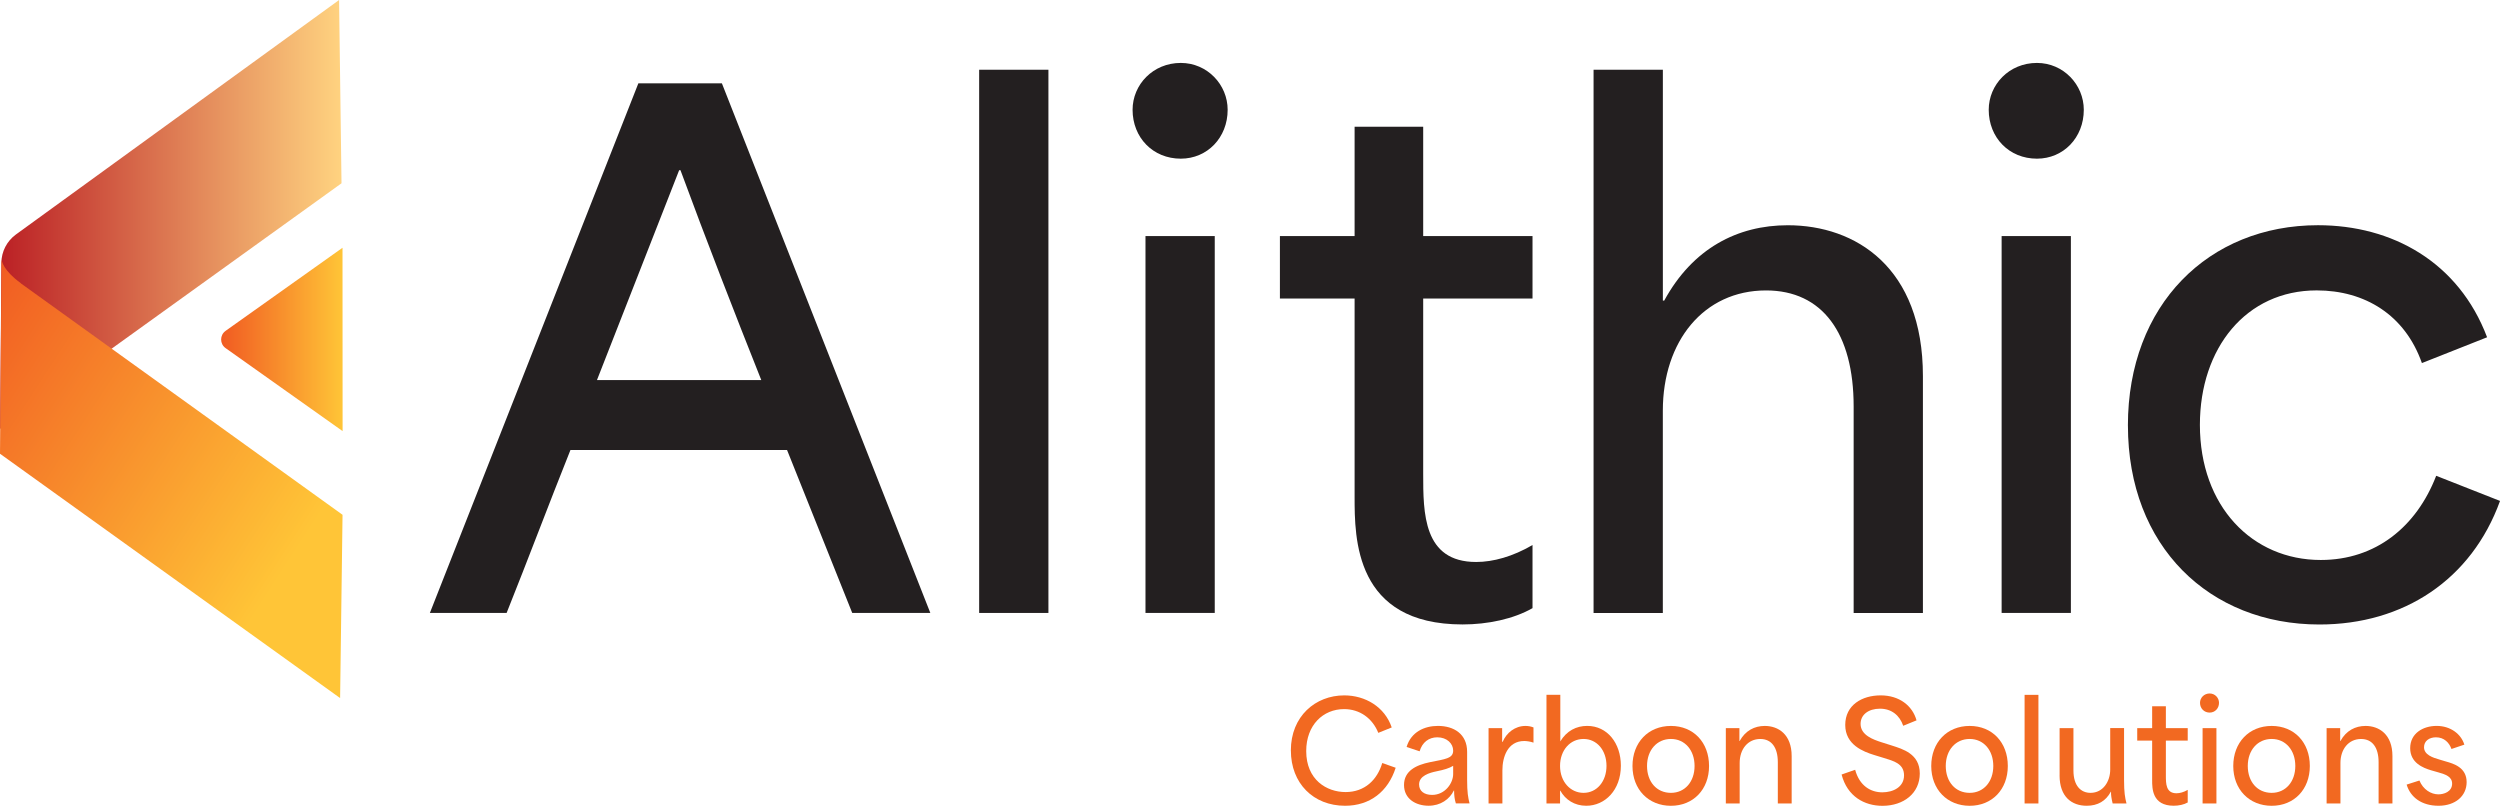
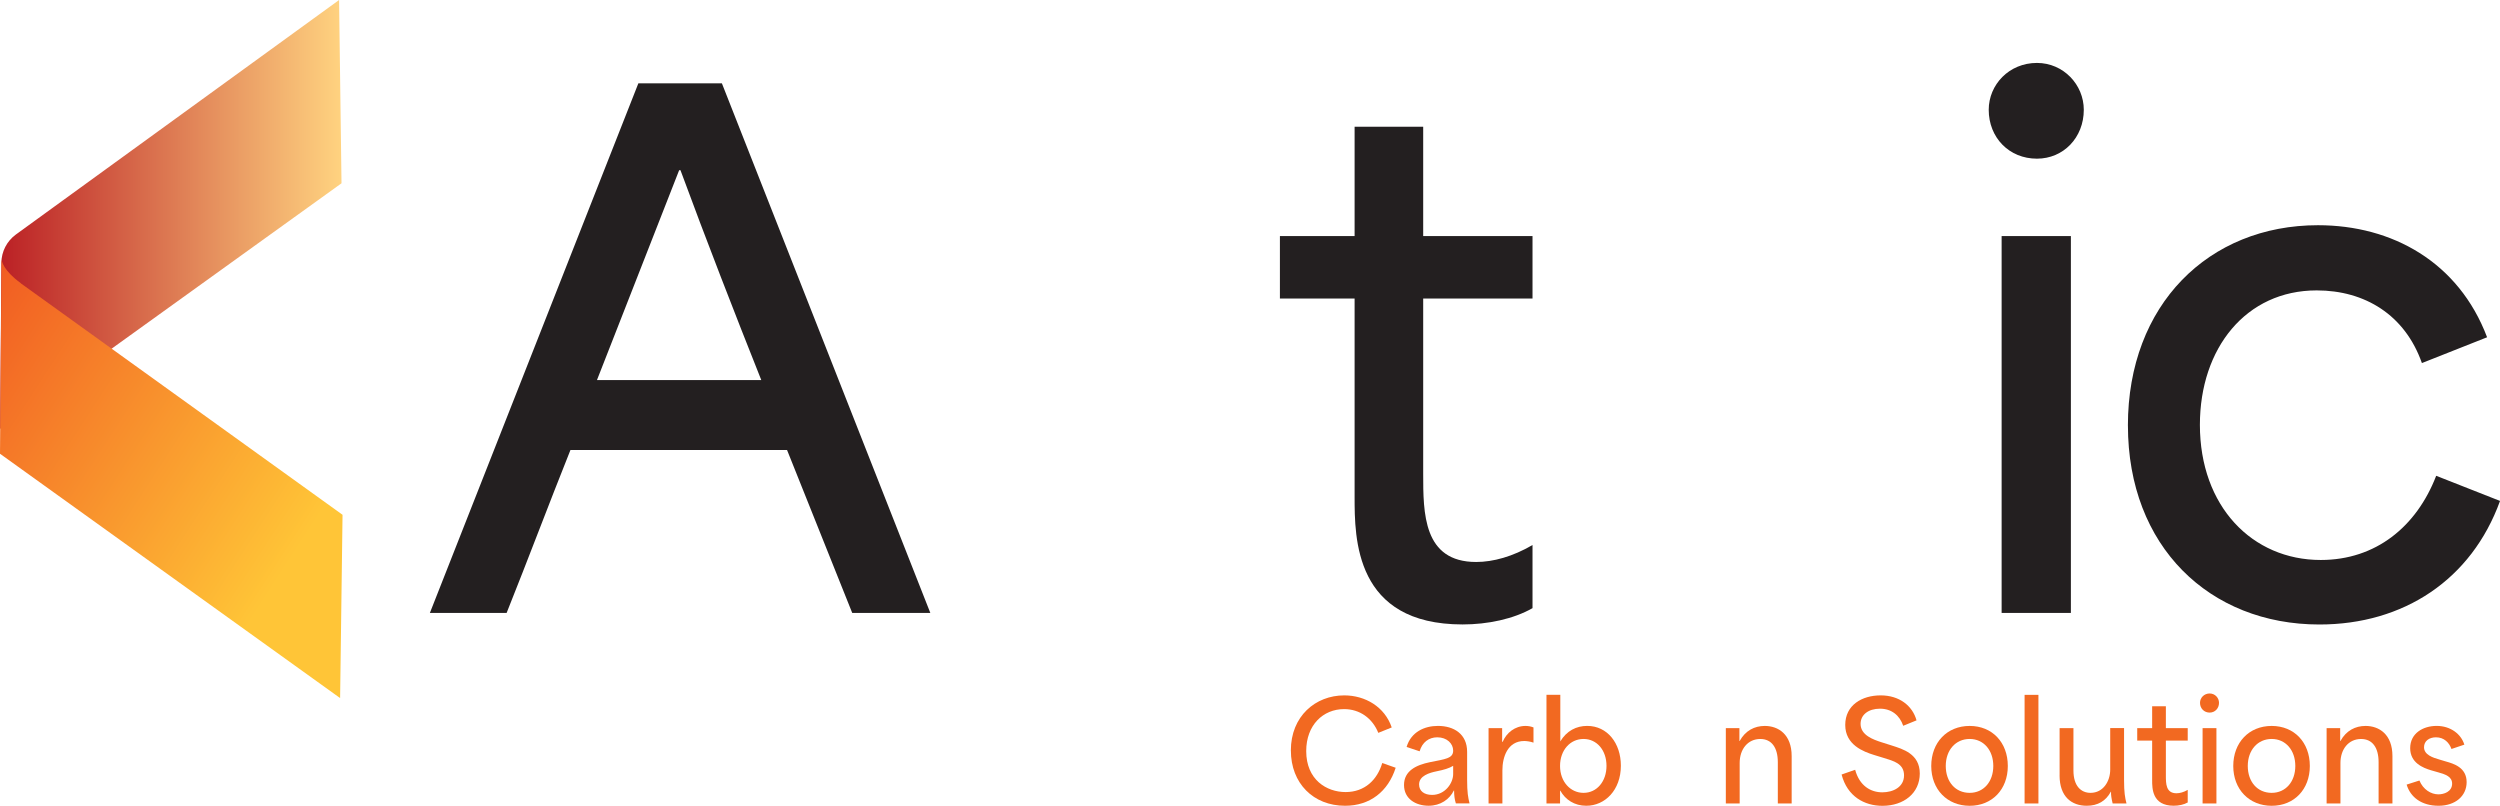
<svg xmlns="http://www.w3.org/2000/svg" id="Layer_1" data-name="Layer 1" viewBox="0 0 852.52 274.77">
  <defs>
    <style>
      .cls-1 {
        fill: url(#linear-gradient);
      }

      .cls-1, .cls-2 {
        fill-rule: evenodd;
      }

      .cls-3 {
        fill: #f26921;
      }

      .cls-3, .cls-4, .cls-2, .cls-5, .cls-6 {
        stroke-width: 0px;
      }

      .cls-4 {
        fill: #231f20;
      }

      .cls-2 {
        fill: url(#linear-gradient-2);
      }

      .cls-5 {
        fill: url(#linear-gradient-4);
      }

      .cls-6 {
        fill: url(#linear-gradient-3);
      }
    </style>
    <linearGradient id="linear-gradient" x1=".05" y1="73.13" x2="116.45" y2="73.13" gradientUnits="userSpaceOnUse">
      <stop offset="0" stop-color="#bb2025" />
      <stop offset="1" stop-color="#ffd380" />
    </linearGradient>
    <linearGradient id="linear-gradient-2" x1="75.41" y1="115.76" x2="116.83" y2="115.76" gradientUnits="userSpaceOnUse">
      <stop offset="0" stop-color="#f15b22" />
      <stop offset="1" stop-color="#ffc537" />
    </linearGradient>
    <linearGradient id="linear-gradient-3" x1="-17.39" y1="114.14" x2="165.58" y2="232.73" gradientUnits="userSpaceOnUse">
      <stop offset="0" stop-color="#f15b22" />
      <stop offset=".64" stop-color="#ffc537" />
    </linearGradient>
    <linearGradient id="linear-gradient-4" x1=".53" y1="88.2" x2=".56" y2="88.2" gradientUnits="userSpaceOnUse">
      <stop offset="0" stop-color="#f15b22" />
      <stop offset="1" stop-color="#ffc537" />
    </linearGradient>
  </defs>
  <g>
    <path class="cls-4" d="M217.69,28.41h28.48l71.08,180.61h-26.63l-22.23-55.57h-73.86c-7.41,18.52-14.36,37.05-21.77,55.57h-26.17L217.69,28.41ZM259.6,129.6c-9.03-22.69-18.76-47.7-27.55-71.55h-.46l-28.02,71.55h56.04Z" />
-     <path class="cls-4" d="M333.9,23.78h23.62v185.24h-23.62V23.78Z" />
-     <path class="cls-4" d="M402.66,21.46c9.03,0,15.98,7.41,15.98,15.98,0,9.49-6.94,16.67-15.98,16.67-9.49,0-16.44-7.18-16.44-16.67,0-8.57,6.95-15.98,16.44-15.98ZM390.62,80.51h23.62v128.51h-23.62V80.51Z" />
    <path class="cls-4" d="M461.93,169.42v-67.62h-25.47v-21.3h25.47v-37.28h23.39v37.28h37.28v21.3h-37.28v59.74c0,13.43,0,30.1,18.06,30.1,5.79,0,12.51-1.85,19.22-5.79v21.53c-6.48,3.71-15.28,5.56-23.85,5.56-36.82,0-36.82-29.41-36.82-43.53Z" />
-     <path class="cls-4" d="M543.43,23.78h23.62v78.73h.46c9.73-17.83,25.01-25.7,42.14-25.7,23.15,0,46.08,14.36,46.08,51.41v80.81h-23.62v-70.39c0-25.01-10.65-39.6-29.87-39.6-21.3,0-35.2,17.37-35.2,40.99v69h-23.62V23.78Z" />
    <path class="cls-4" d="M694.61,21.46c9.03,0,15.98,7.41,15.98,15.98,0,9.49-6.94,16.67-15.98,16.67-9.49,0-16.44-7.18-16.44-16.67,0-8.57,6.95-15.98,16.44-15.98ZM682.57,80.51h23.62v128.51h-23.62V80.51Z" />
    <path class="cls-4" d="M725.63,145.11c0-41.22,27.55-68.31,64.83-68.31,25.24,0,47.93,12.51,57.66,38.21l-22.23,8.8c-5.79-16.44-19.45-24.78-35.89-24.78-24.08,0-39.82,19.68-39.82,45.85,0,27.79,17.83,46.08,41.22,46.08,18.76,0,32.65-11.35,39.36-28.71l21.77,8.57c-9.73,26.86-32.88,42.14-61.59,42.14-37.51,0-65.3-26.63-65.3-67.85Z" />
  </g>
  <g>
    <path class="cls-3" d="M440.19,255.93c0-11.71,8.42-18.8,18.2-18.8,7.17,0,13.8,3.89,16.2,10.93l-4.58,1.85c-1.99-4.96-6.29-8.1-11.67-8.1-7.13,0-12.91,5.42-12.91,14.31,0,9.77,6.94,13.98,13.43,13.98s10.78-4.12,12.5-9.91l4.58,1.62c-2.59,8.1-8.75,12.96-17.27,12.96-10.78,0-18.47-7.64-18.47-18.84Z" />
    <path class="cls-3" d="M478.78,267.69c0-4.82,4.12-6.81,8.84-7.78,5.23-1.06,7.92-1.25,7.92-3.94,0-2.41-2.13-4.54-5.42-4.54-2.87,0-5.14,1.71-6.02,4.77l-4.44-1.48c1.53-5.14,6.11-7.18,10.69-7.18,5.46,0,9.95,2.78,9.95,8.84v9.58c0,4.21.32,6.02.83,8.01h-4.67c-.46-1.48-.6-2.78-.6-4.4h-.09c-1.48,3.01-4.53,5.19-8.61,5.19-4.35,0-8.38-2.32-8.38-7.08ZM488.36,271.07c4.44,0,7.18-4.03,7.18-7.09v-2.82c-1.39.83-3.06,1.34-5.6,1.85-2.5.51-6.02,1.53-6.02,4.49,0,2.27,1.76,3.57,4.44,3.57Z" />
    <path class="cls-3" d="M507.61,248.29h4.63v4.68h.18c1.3-3.06,4.17-5.42,7.78-5.42.88,0,1.81.14,2.73.51v5.19c-.97-.37-2.36-.56-3.15-.56-5.69,0-7.45,5.51-7.45,10v11.3h-4.72v-25.69Z" />
    <path class="cls-3" d="M532.08,269.63h-.09v4.35h-4.63v-37.04h4.72v15.88c2.17-3.61,5.46-5.28,9.17-5.28,6.85,0,11.48,5.88,11.48,13.57,0,8.33-5.42,13.66-11.8,13.66-3.99,0-7.13-2.04-8.84-5.14ZM540,270.37c4.54,0,7.83-3.89,7.83-9.21s-3.29-9.17-7.83-9.17-8.01,3.8-8.01,9.21,3.57,9.17,8.01,9.17Z" />
-     <path class="cls-3" d="M556.69,261.21c0-8.01,5.37-13.66,13.1-13.66s13.01,5.65,13.01,13.66-5.37,13.57-13.01,13.57-13.1-5.56-13.1-13.57ZM569.8,270.37c4.77,0,8.06-3.8,8.06-9.17s-3.29-9.21-8.06-9.21-8.15,3.8-8.15,9.21,3.29,9.17,8.15,9.17Z" />
    <path class="cls-3" d="M588.52,248.29h4.63v4.4h.09c1.95-3.56,5.09-5.14,8.56-5.14,4.63,0,9.17,2.87,9.17,10.28v16.16h-4.72v-14.07c0-5-2.13-7.92-5.97-7.92-4.26,0-7.04,3.47-7.04,8.19v13.8h-4.72v-25.69Z" />
    <path class="cls-3" d="M627.99,264.12l4.63-1.62c1.48,5.46,5.28,7.69,9.26,7.69,3.66,0,7.41-1.76,7.41-5.79s-3.61-4.91-6.9-5.93l-3.33-1.02c-3.57-1.11-9.82-3.42-9.82-10.23s5.74-10.09,12.09-10.09,10.83,3.52,12.22,8.52l-4.54,1.85c-1.2-3.52-3.94-5.83-7.92-5.83s-6.62,2.09-6.62,5.19c0,3.89,4.44,5.37,6.99,6.21l3.66,1.16c3.7,1.2,9.54,2.82,9.54,9.54s-5.47,11.02-12.73,11.02c-6.16,0-11.99-3.19-13.93-10.65Z" />
    <path class="cls-3" d="M658.57,261.21c0-8.01,5.37-13.66,13.1-13.66s13.01,5.65,13.01,13.66-5.37,13.57-13.01,13.57-13.1-5.56-13.1-13.57ZM671.67,270.37c4.77,0,8.06-3.8,8.06-9.17s-3.29-9.21-8.06-9.21-8.15,3.8-8.15,9.21,3.29,9.17,8.15,9.17Z" />
    <path class="cls-3" d="M690.4,236.95h4.72v37.04h-4.72v-37.04Z" />
    <path class="cls-3" d="M702.34,264.4v-16.11h4.72v14.44c0,5.32,2.59,7.64,5.83,7.64,4.31,0,6.71-3.94,6.71-7.92v-14.17h4.72v17.69c0,4.26.32,6.02.83,8.01h-4.72c-.41-1.67-.6-2.92-.55-3.98h-.09c-1.67,3.15-4.44,4.77-8.2,4.77-5.09,0-9.26-3.01-9.26-10.37Z" />
    <path class="cls-3" d="M733.9,266.07v-13.52h-5.09v-4.26h5.09v-7.45h4.68v7.45h7.45v4.26h-7.45v11.94c0,2.68,0,6.02,3.61,6.02,1.16,0,2.5-.37,3.84-1.16v4.3c-1.3.74-3.06,1.11-4.77,1.11-7.36,0-7.36-5.88-7.36-8.7Z" />
    <path class="cls-3" d="M753.51,236.48c1.81,0,3.19,1.48,3.19,3.19,0,1.9-1.39,3.33-3.19,3.33-1.9,0-3.29-1.44-3.29-3.33,0-1.71,1.39-3.19,3.29-3.19ZM751.1,248.29h4.72v25.69h-4.72v-25.69Z" />
    <path class="cls-3" d="M761.56,261.21c0-8.01,5.37-13.66,13.1-13.66s13.01,5.65,13.01,13.66-5.37,13.57-13.01,13.57-13.1-5.56-13.1-13.57ZM774.66,270.37c4.77,0,8.06-3.8,8.06-9.17s-3.29-9.21-8.06-9.21-8.15,3.8-8.15,9.21,3.29,9.17,8.15,9.17Z" />
    <path class="cls-3" d="M793.39,248.29h4.63v4.4h.09c1.95-3.56,5.09-5.14,8.56-5.14,4.63,0,9.17,2.87,9.17,10.28v16.16h-4.72v-14.07c0-5-2.13-7.92-5.97-7.92-4.26,0-7.04,3.47-7.04,8.19v13.8h-4.72v-25.69Z" />
    <path class="cls-3" d="M820.69,267.55l4.35-1.39c1.25,3.06,3.94,4.72,6.48,4.72,1.85,0,4.67-.88,4.67-3.66,0-2.41-2.31-3.15-4.58-3.8l-2.59-.74c-2.77-.83-7.13-2.55-7.13-7.55s4.3-7.59,9.03-7.59,8.34,2.78,9.44,6.39l-4.39,1.48c-.74-2.08-2.45-3.98-5.28-3.98-2.36,0-4.08,1.3-4.08,3.38,0,2.59,3.01,3.56,5.28,4.21l2.17.65c2.64.74,7.08,2.04,7.08,7.04,0,4.72-3.84,8.06-9.58,8.06s-9.58-2.87-10.88-7.22Z" />
  </g>
  <path class="cls-1" d="M115.63,0l.83,62.5L.05,146.25l.42-56.65c.03-3.82,1.87-7.39,4.96-9.64L115.63,0Z" />
-   <path class="cls-2" d="M76.92,112.83l39.88-28.34.03,62.52-39.9-28.3c-2.03-1.44-2.03-4.44,0-5.88Z" />
  <g>
    <path class="cls-6" d="M7.1,96.62l.02-.03c-6.03-4.39-6.56-7.55-6.59-8.31l-.53,66.45,115.98,83.32.83-62.5L7.1,96.62Z" />
    <path class="cls-5" d="M.53,88.28v-.18s0,.06,0,.18Z" />
  </g>
</svg>